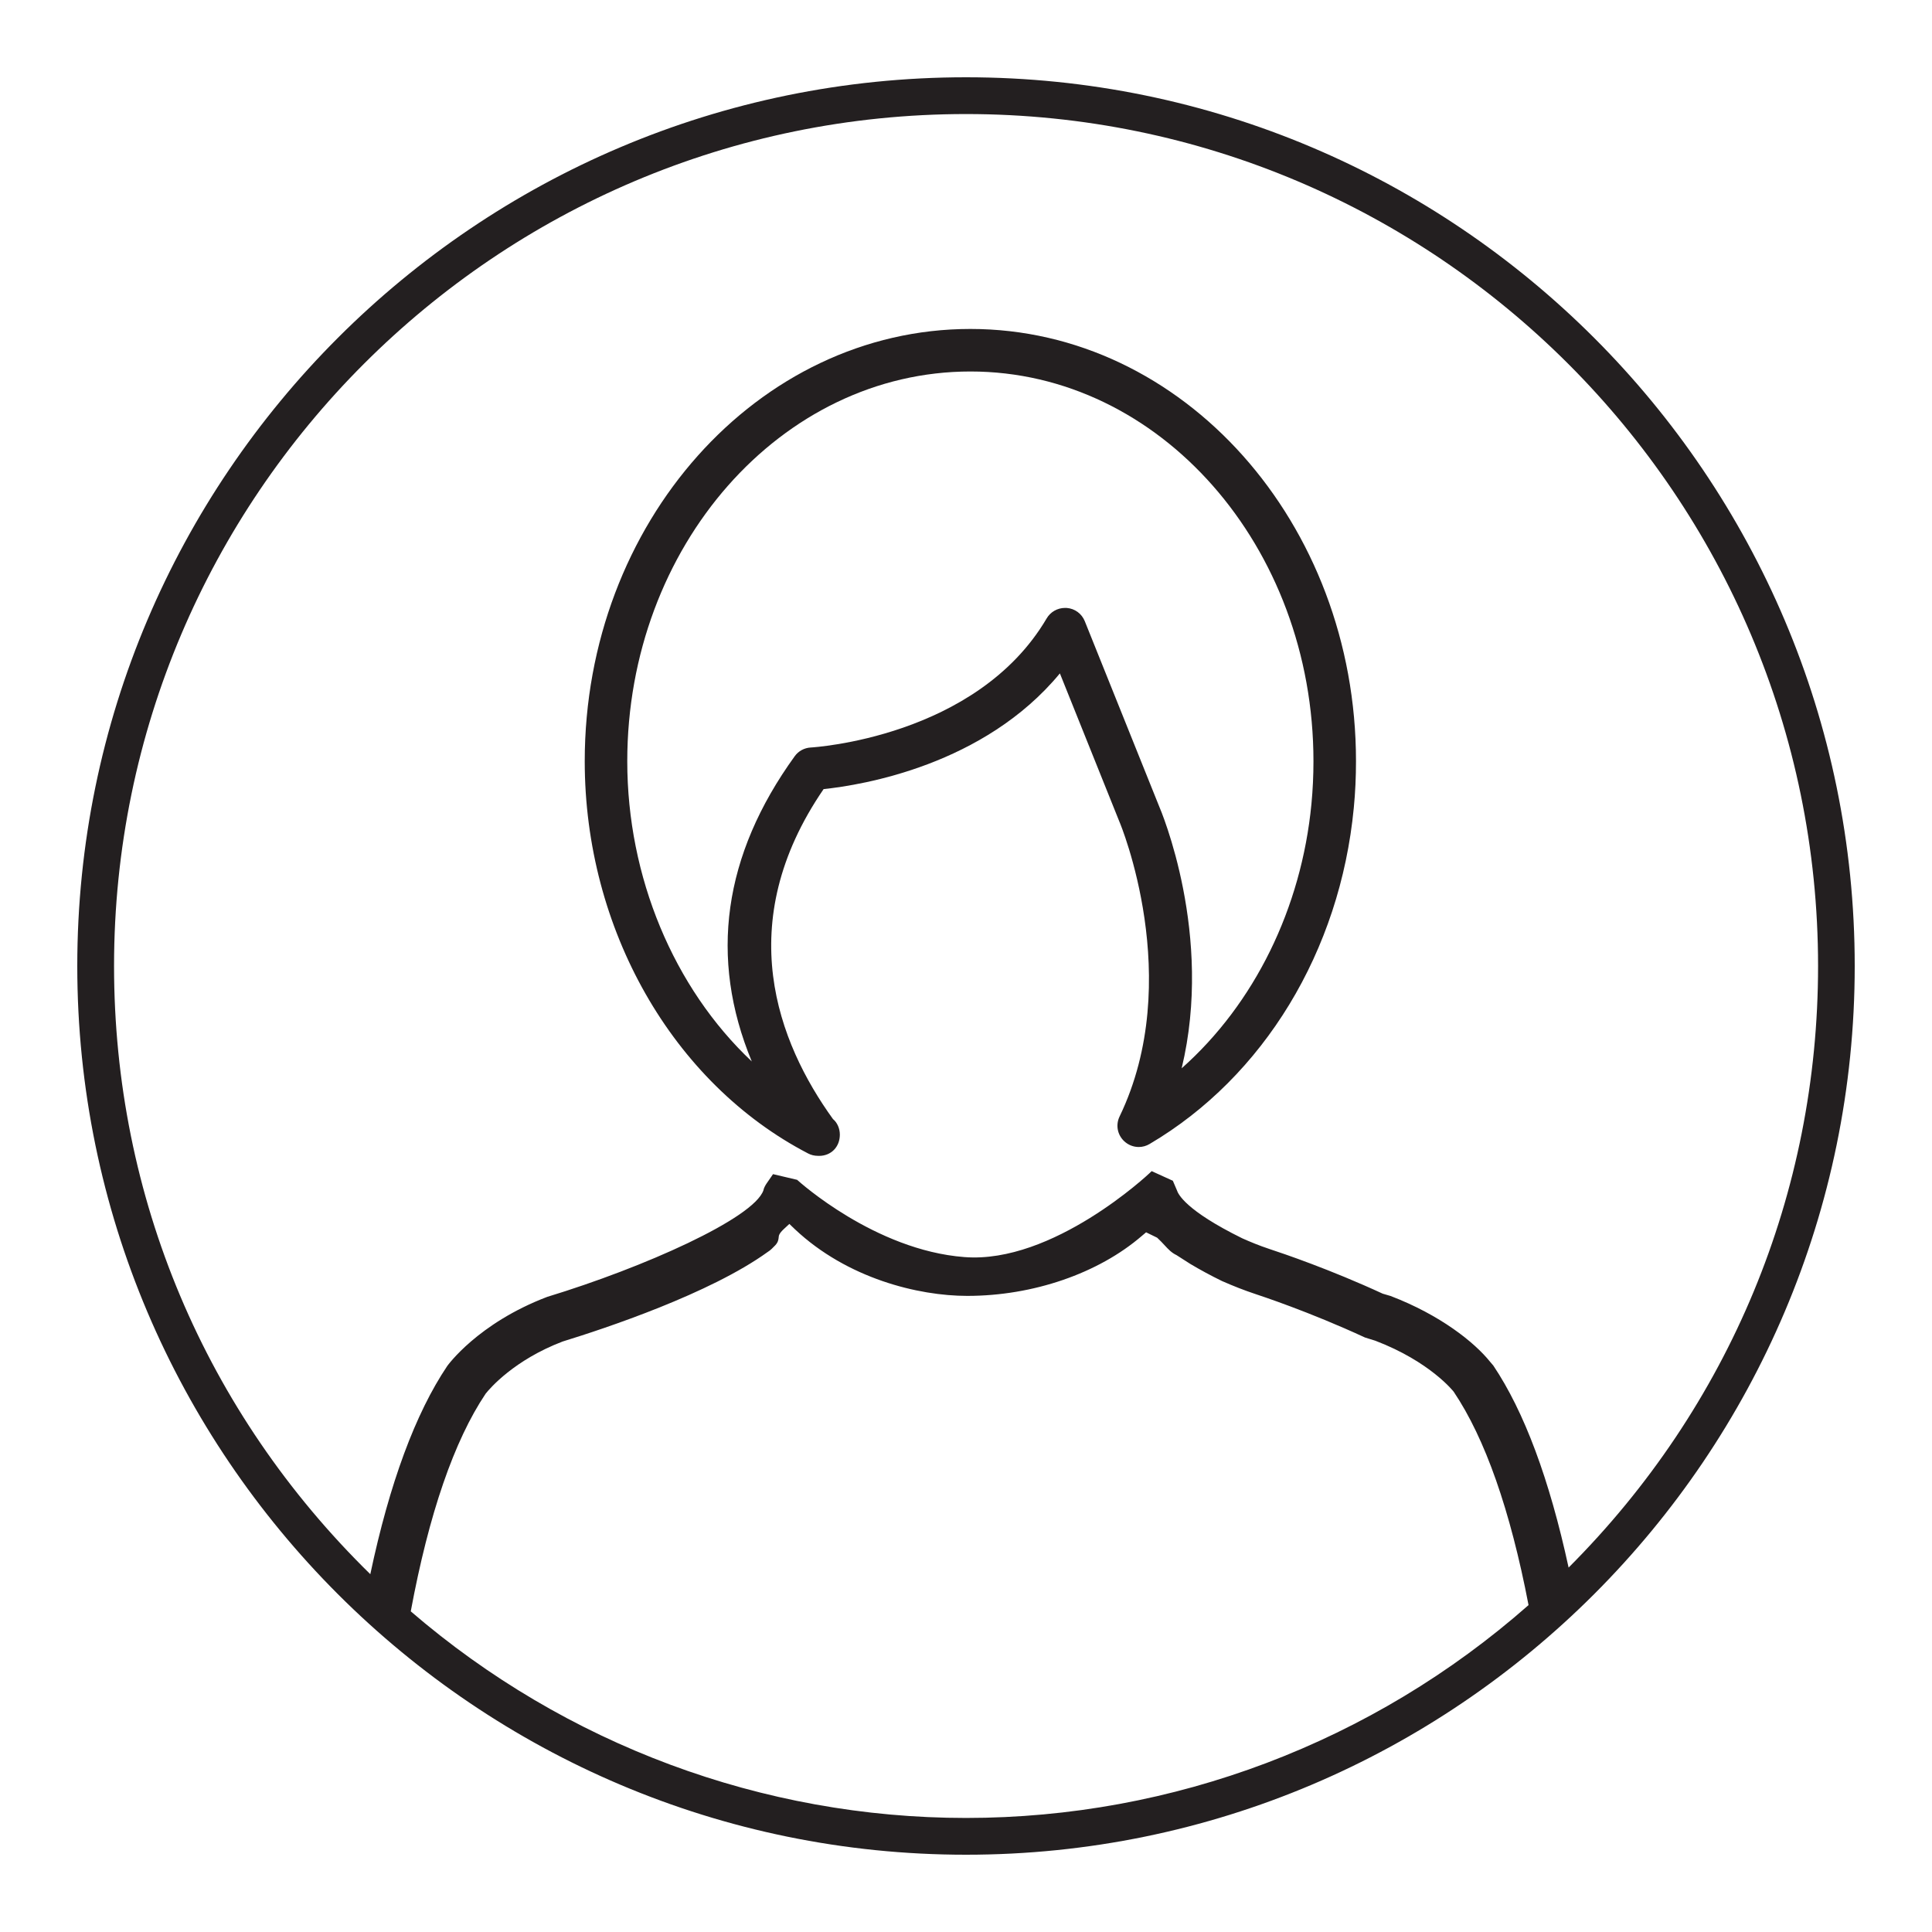
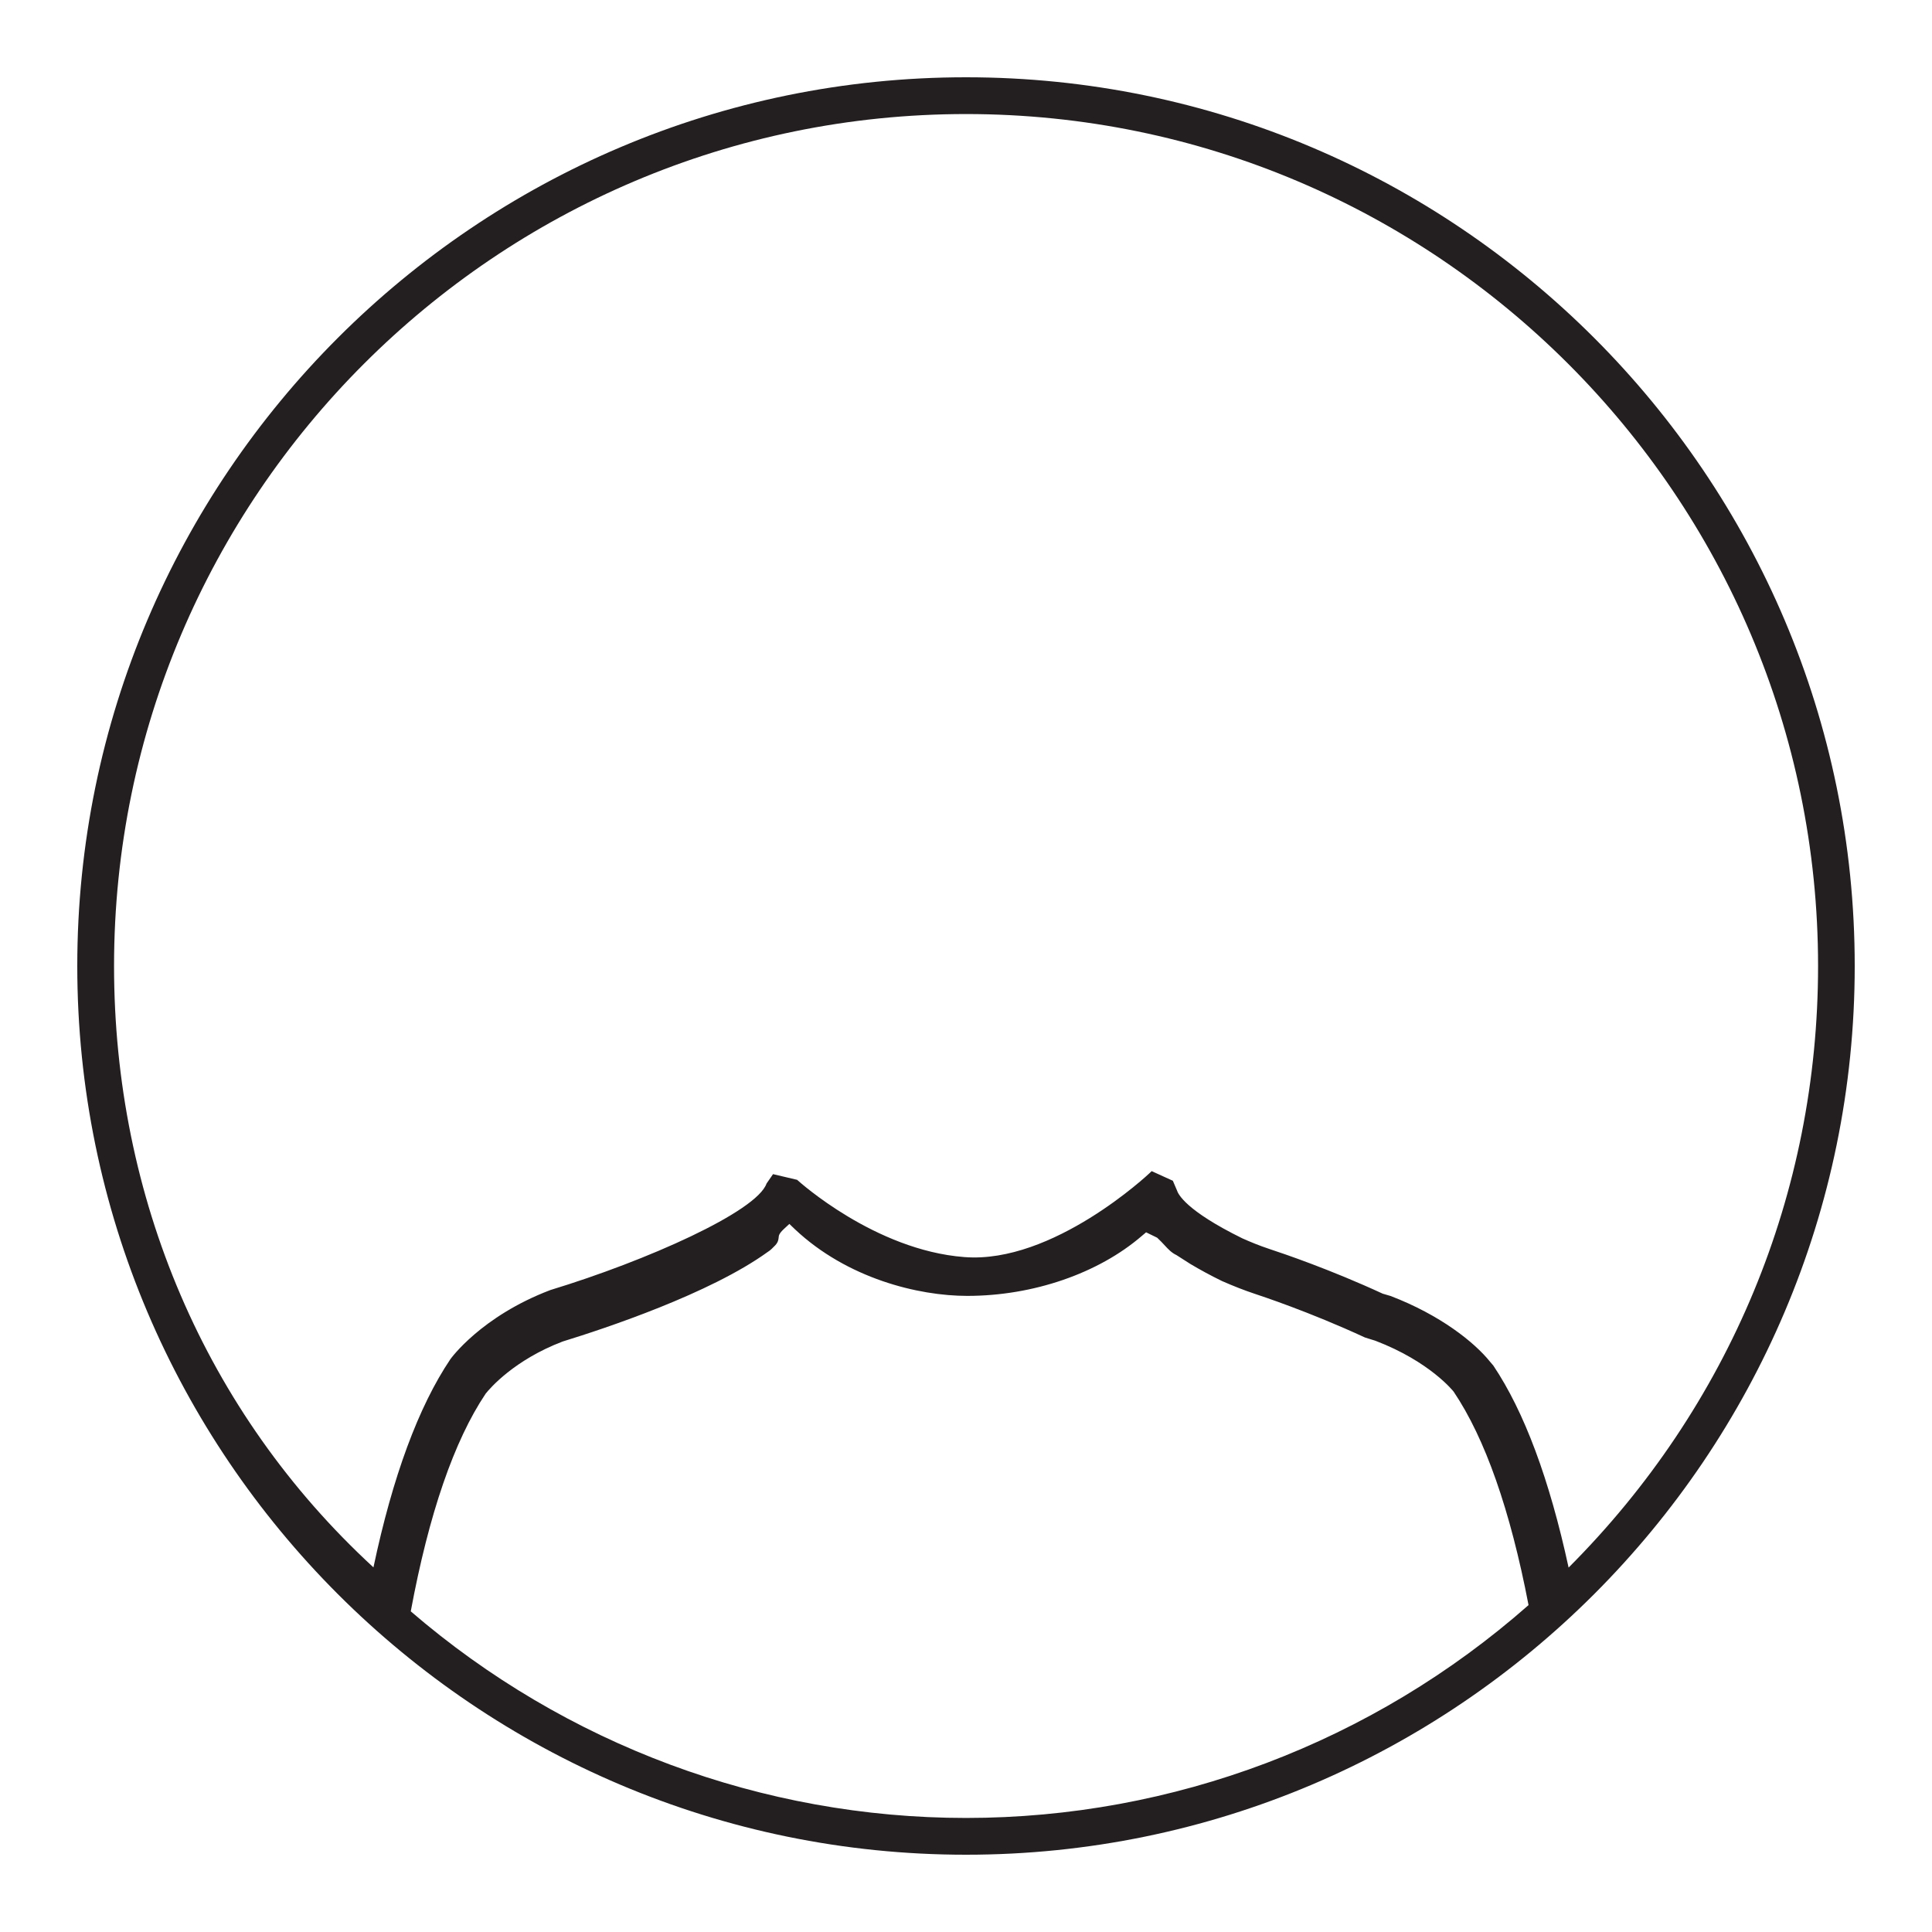
<svg xmlns="http://www.w3.org/2000/svg" version="1.1" id="Layer_1" x="0px" y="0px" width="64px" height="64px" viewBox="0 0 64 64" enable-background="new 0 0 64 64" xml:space="preserve">
  <g>
-     <path fill="#231F20" d="M32.146,10.897c-7.045,0-12.776,6.425-12.776,14.32c0,5.556,2.904,10.656,7.4,12.993   c0.099,0.053,0.212,0.079,0.331,0.079l0.031,0.001c0.399,0,0.689-0.296,0.689-0.704c0-0.207-0.089-0.402-0.227-0.515   c-1.827-2.532-3.362-6.48-0.311-10.931c1.286-0.135,5.316-0.792,7.827-3.833l1.972,4.913c0.025,0.049,2.187,5.238,0.006,9.764   c-0.137,0.282-0.072,0.614,0.157,0.824c0.131,0.121,0.301,0.188,0.479,0.188c0.125,0,0.25-0.035,0.358-0.1   c3.78-2.227,6.31-6.389,6.764-11.133c0.05-0.508,0.073-1.029,0.073-1.548C44.919,17.323,39.19,10.897,32.146,10.897z    M26.325,25.052c-2.369,3.28-2.844,6.678-1.421,10.11c-2.593-2.444-4.125-6.116-4.125-9.944c0-7.12,5.099-12.912,11.368-12.912   c6.265,0,11.363,5.792,11.363,12.912c0,0.471-0.022,0.945-0.067,1.414c-0.332,3.455-1.892,6.622-4.299,8.757   c1.065-4.419-0.682-8.535-0.759-8.711l-2.45-6.1c-0.101-0.249-0.328-0.419-0.6-0.439c-0.019-0.001-0.035-0.001-0.054-0.001   c-0.25,0-0.483,0.132-0.608,0.346c-2.327,3.957-7.757,4.274-7.815,4.278C26.644,24.773,26.448,24.88,26.325,25.052z" />
-     <path fill="#231F20" d="M32.001,2.56C15.766,2.56,2.56,15.766,2.56,32s13.206,29.44,29.442,29.44   C48.234,61.44,61.44,48.234,61.44,32S48.234,2.56,32.001,2.56z M16.088,46.167c0.145-0.182,0.944-1.114,2.548-1.727   c1.407-0.433,4.891-1.589,6.799-2.97c0.087-0.051,0.174-0.144,0.245-0.217c0.099-0.105,0.107-0.194,0.114-0.259   c0.005-0.067,0.013-0.13,0.167-0.276l0.188-0.174l0.183,0.176c1.731,1.629,4.084,2.208,5.709,2.208   c2.179,0,4.342-0.744,5.785-1.988l0.14-0.118l0.367,0.179c0.104,0.097,0.18,0.178,0.246,0.25c0.128,0.138,0.229,0.247,0.394,0.326   l0.46,0.294c0.326,0.194,0.668,0.38,1.049,0.566c0.4,0.175,0.736,0.306,1.089,0.424c0.178,0.06,1.786,0.585,3.647,1.446   l0.341,0.106c1.824,0.696,2.596,1.689,2.596,1.689c1.041,1.546,1.875,3.92,2.48,7.069c-5.161,4.546-11.776,7.051-18.634,7.051   c-6.74,0-13.27-2.431-18.394-6.844C14.207,50.148,15.045,47.72,16.088,46.167z M49.358,45.107c-0.514-0.64-1.647-1.547-3.294-2.176   l-0.259-0.076c-1.737-0.802-3.295-1.33-3.749-1.479c-0.35-0.116-0.646-0.24-0.904-0.355c-1.881-0.926-2.127-1.469-2.166-1.594   l-0.134-0.313l-0.702-0.319l-0.062,0.06c-0.029,0.029-3.207,3.021-6.145,2.787c-2.966-0.228-5.484-2.514-5.51-2.534l-0.024-0.024   l-0.801-0.189l-0.215,0.311c-0.041,0.06-0.091,0.15-0.104,0.226c-0.327,0.931-3.968,2.556-7.16,3.528   c-2.304,0.875-3.305,2.28-3.313,2.29c-1.055,1.568-1.913,3.888-2.549,6.897C6.792,46.785,3.778,39.641,3.778,32   c0-15.562,12.662-28.222,28.224-28.222S60.226,16.438,60.226,32c0,7.525-2.933,14.592-8.264,19.928   c-0.633-2.921-1.47-5.167-2.494-6.692L49.358,45.107z" />
+     <path fill="#231F20" d="M32.001,2.56C15.766,2.56,2.56,15.766,2.56,32s13.206,29.44,29.442,29.44   C48.234,61.44,61.44,48.234,61.44,32S48.234,2.56,32.001,2.56z M16.088,46.167c0.145-0.182,0.944-1.114,2.548-1.727   c1.407-0.433,4.891-1.589,6.799-2.97c0.087-0.051,0.174-0.144,0.245-0.217c0.099-0.105,0.107-0.194,0.114-0.259   c0.005-0.067,0.013-0.13,0.167-0.276l0.188-0.174l0.183,0.176c1.731,1.629,4.084,2.208,5.709,2.208   c2.179,0,4.342-0.744,5.785-1.988l0.14-0.118l0.367,0.179c0.104,0.097,0.18,0.178,0.246,0.25c0.128,0.138,0.229,0.247,0.394,0.326   l0.46,0.294c0.326,0.194,0.668,0.38,1.049,0.566c0.4,0.175,0.736,0.306,1.089,0.424c0.178,0.06,1.786,0.585,3.647,1.446   l0.341,0.106c1.824,0.696,2.596,1.689,2.596,1.689c1.041,1.546,1.875,3.92,2.48,7.069c-5.161,4.546-11.776,7.051-18.634,7.051   c-6.74,0-13.27-2.431-18.394-6.844C14.207,50.148,15.045,47.72,16.088,46.167z M49.358,45.107c-0.514-0.64-1.647-1.547-3.294-2.176   l-0.259-0.076c-1.737-0.802-3.295-1.33-3.749-1.479c-0.35-0.116-0.646-0.24-0.904-0.355c-1.881-0.926-2.127-1.469-2.166-1.594   l-0.134-0.313l-0.702-0.319l-0.062,0.06c-0.029,0.029-3.207,3.021-6.145,2.787c-2.966-0.228-5.484-2.514-5.51-2.534l-0.024-0.024   l-0.801-0.189l-0.215,0.311c-0.327,0.931-3.968,2.556-7.16,3.528   c-2.304,0.875-3.305,2.28-3.313,2.29c-1.055,1.568-1.913,3.888-2.549,6.897C6.792,46.785,3.778,39.641,3.778,32   c0-15.562,12.662-28.222,28.224-28.222S60.226,16.438,60.226,32c0,7.525-2.933,14.592-8.264,19.928   c-0.633-2.921-1.47-5.167-2.494-6.692L49.358,45.107z" />
  </g>
</svg>